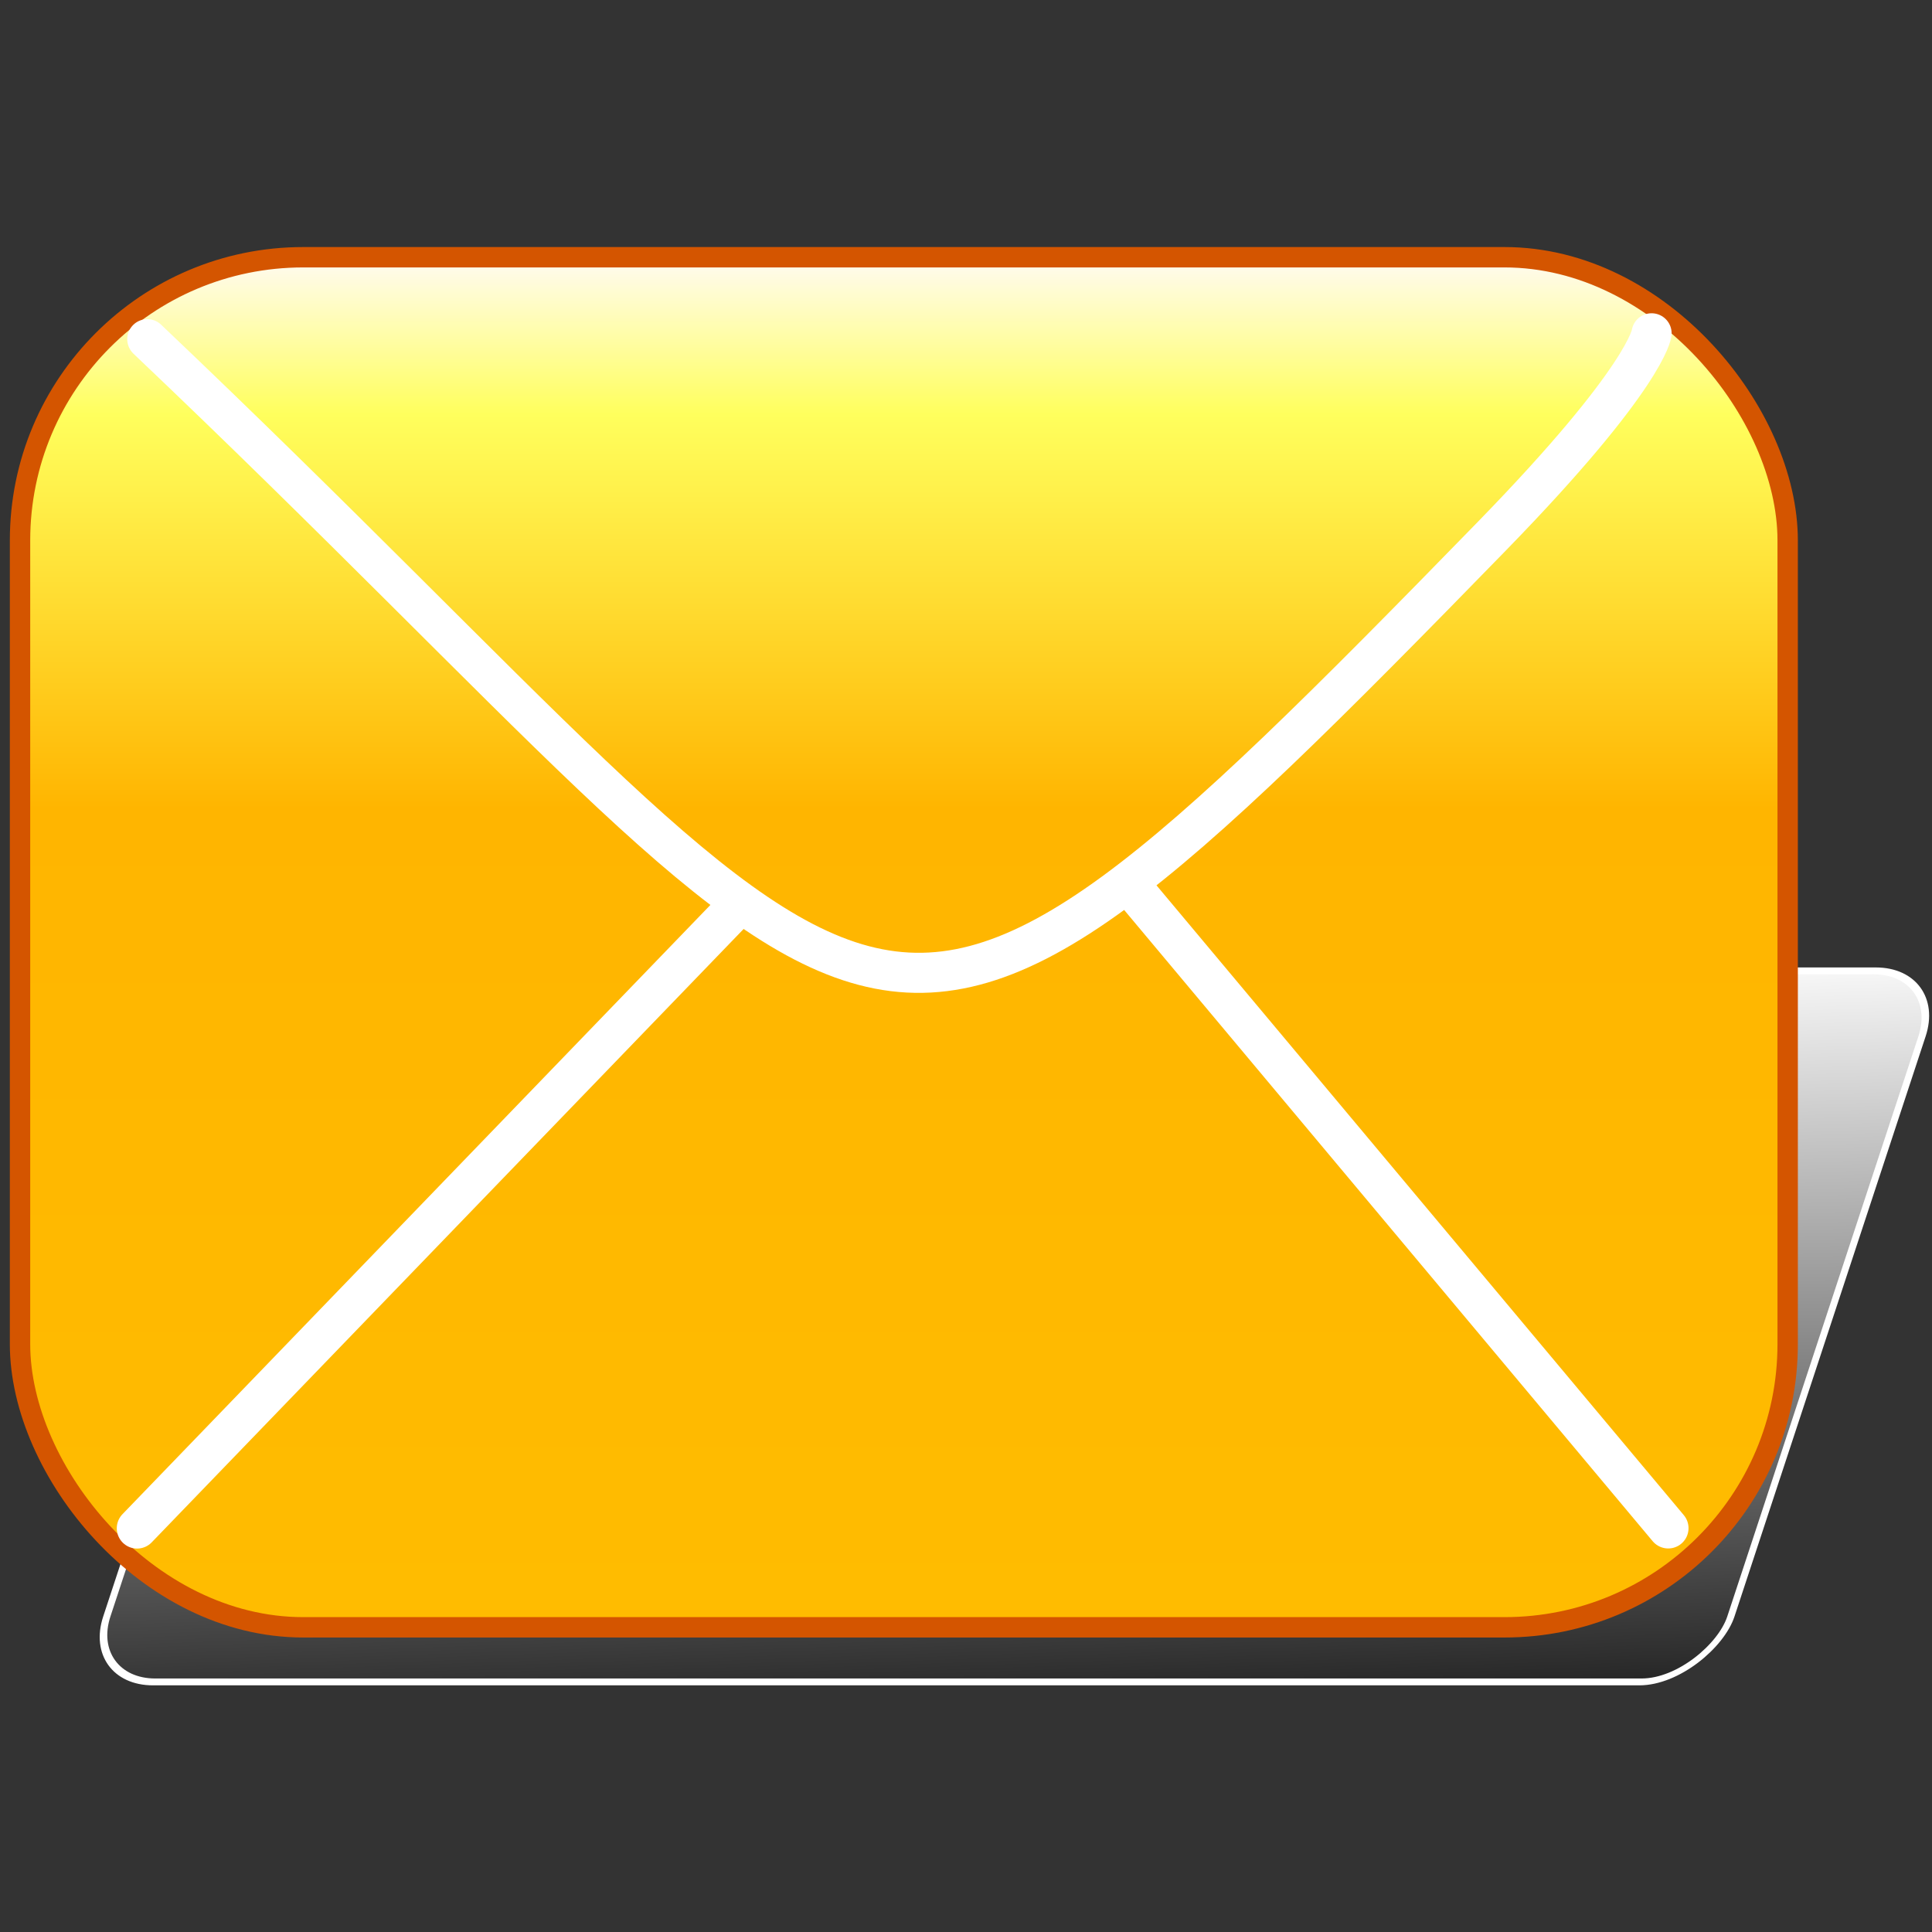
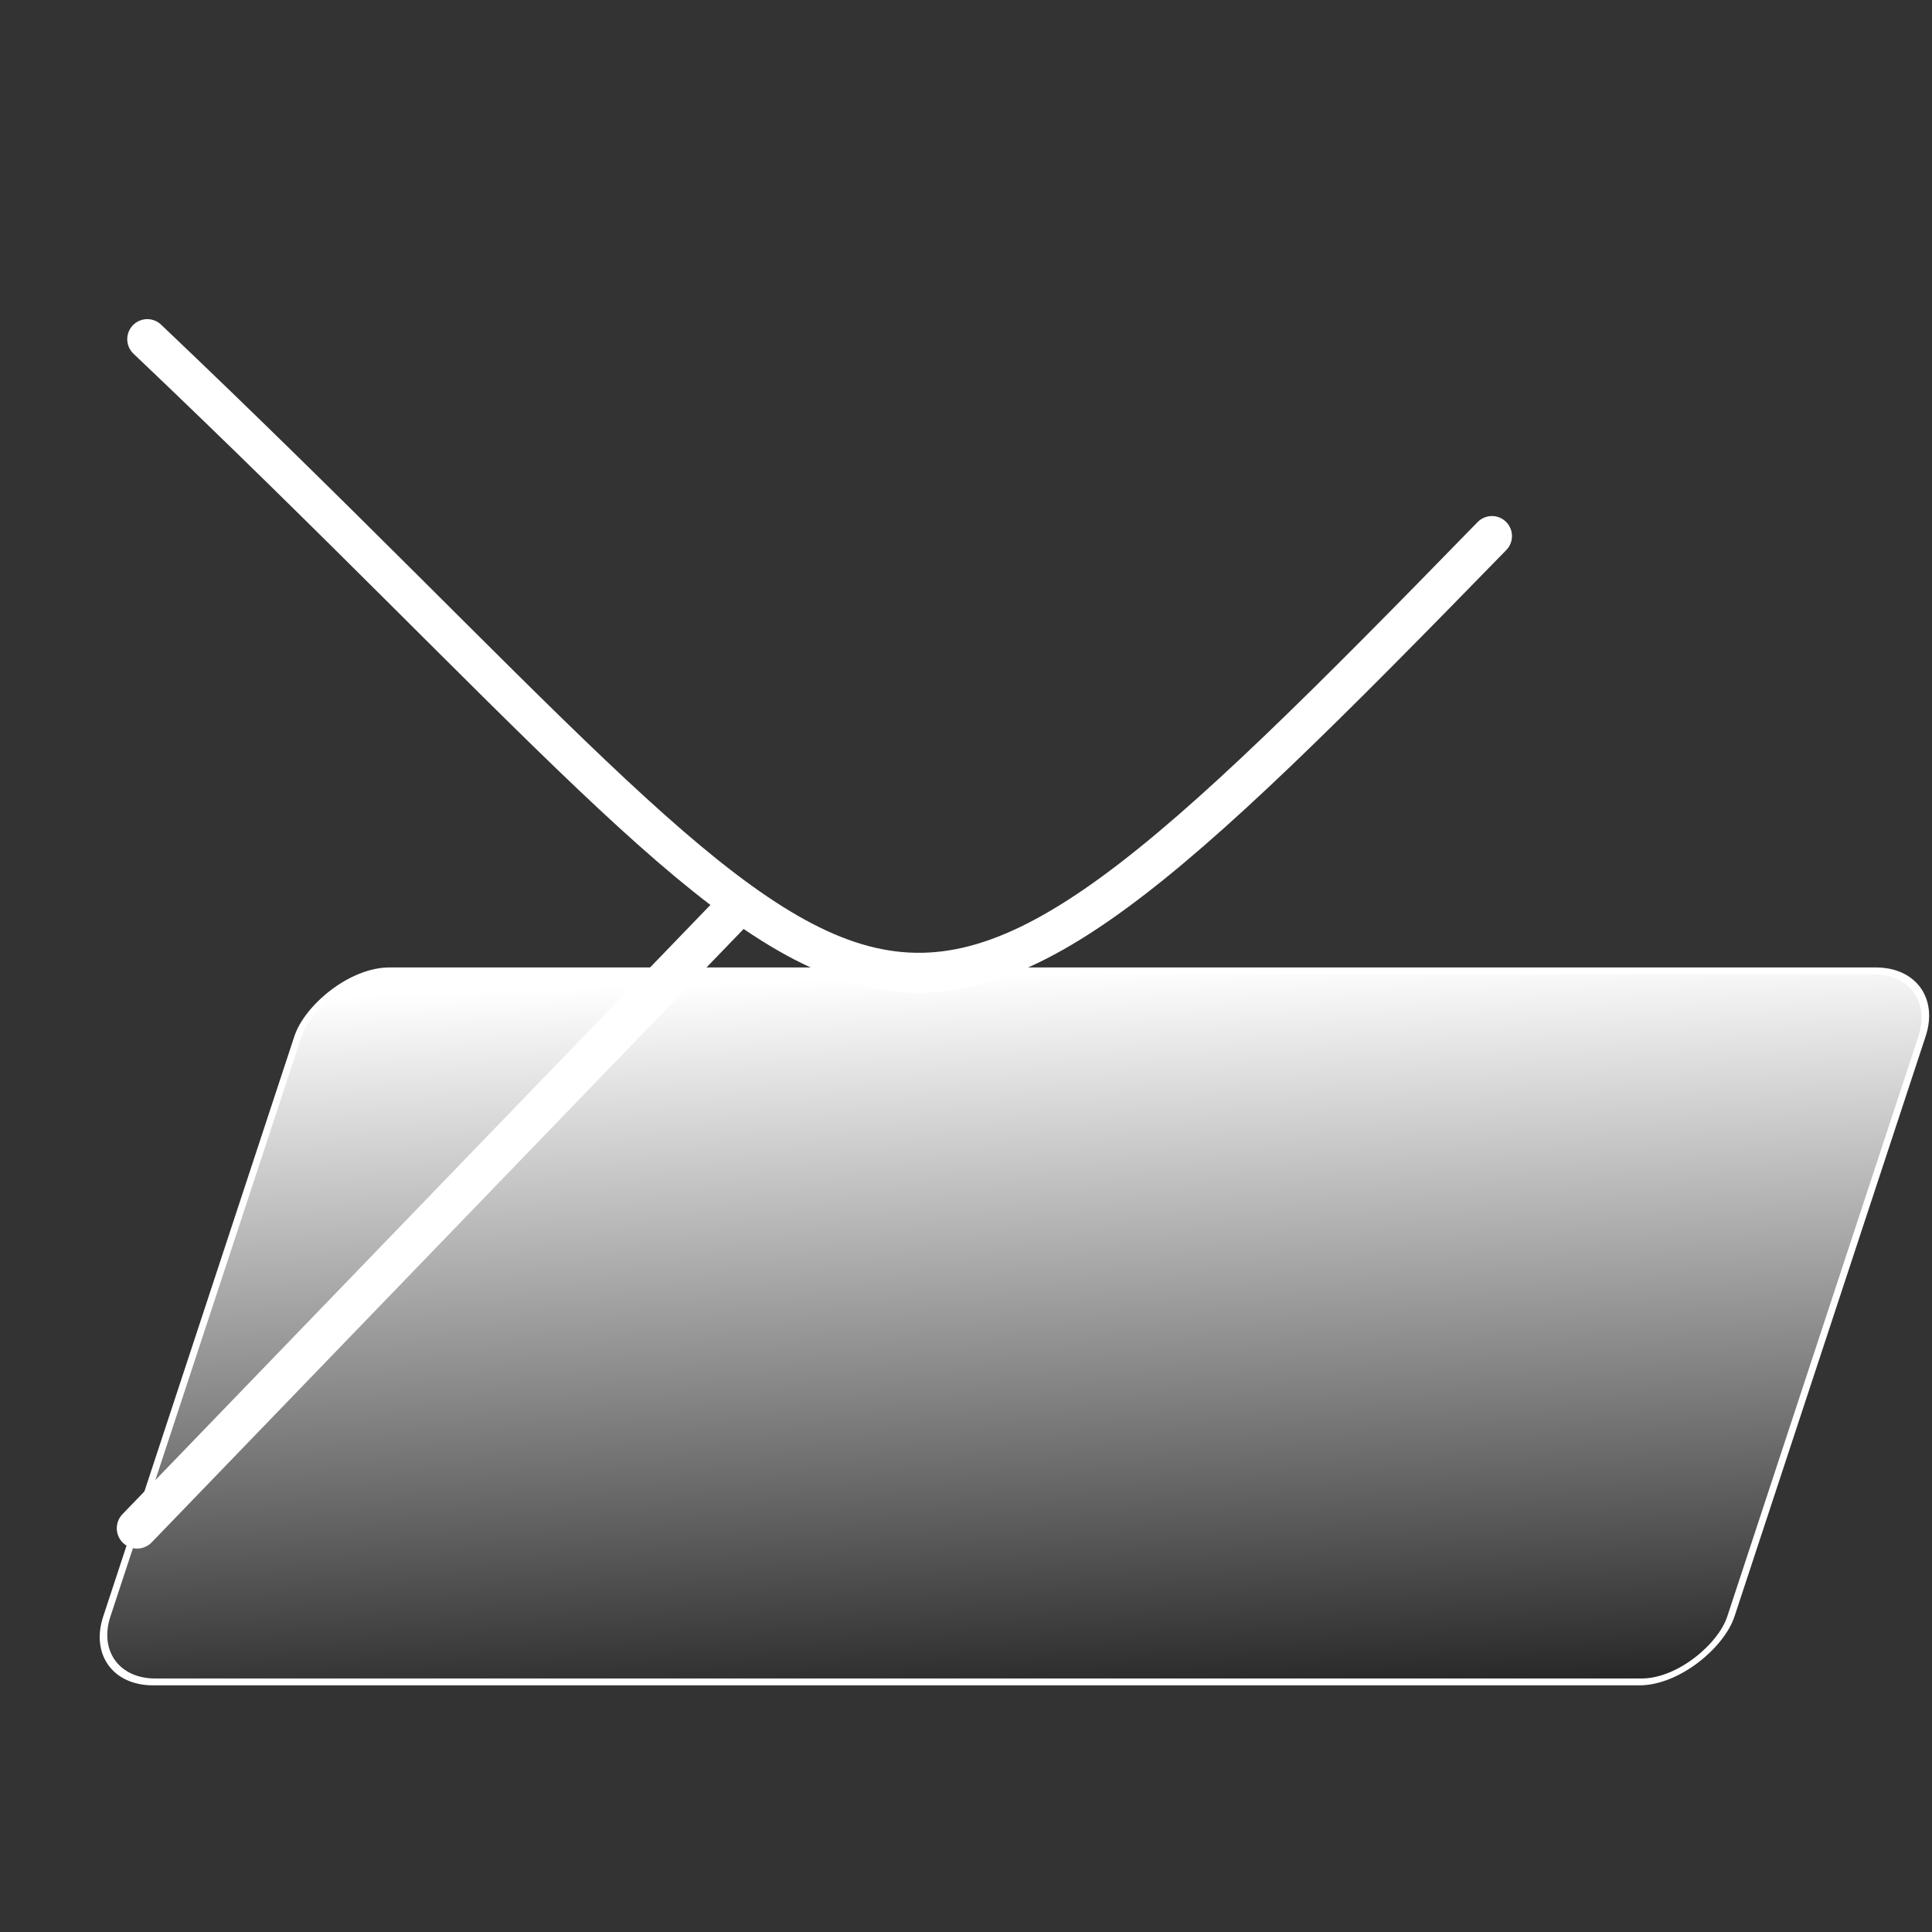
<svg xmlns="http://www.w3.org/2000/svg" xmlns:ns1="http://sodipodi.sourceforge.net/DTD/sodipodi-0.dtd" xmlns:ns2="http://www.inkscape.org/namespaces/inkscape" xmlns:xlink="http://www.w3.org/1999/xlink" width="800" height="800" id="svg2" ns1:version="0.32" ns2:version="0.46" ns1:docname="sobre_mail_v5.svg" ns2:output_extension="org.inkscape.output.svg.inkscape" version="1.0" ns2:export-filename="/home/xoseluis/descargas/sobre_mail_v5.png" ns2:export-xdpi="4.5300002" ns2:export-ydpi="4.5300002">
  <rect width="100%" height="100%" fill="#333333" stroke="none" />
  <defs id="defs4">
    <linearGradient id="linearGradient3179">
      <stop style="stop-color:#ffbc00;stop-opacity:1;" offset="0" id="stop3181" />
      <stop id="stop3189" offset="0.6" style="stop-color:#ffb500;stop-opacity:1;" />
      <stop style="stop-color:#ffff5d;stop-opacity:1;" offset="0.891" id="stop3191" />
      <stop style="stop-color:#fffbea;stop-opacity:1;" offset="1" id="stop3183" />
    </linearGradient>
    <linearGradient id="linearGradient5054">
      <stop id="stop5062" offset="0" style="stop-color:#d88700;stop-opacity:1;" />
      <stop style="stop-color:#cc7600;stop-opacity:0.749;" offset="0.79" id="stop3177" />
      <stop style="stop-color:#c16500;stop-opacity:0.498;" offset="1" id="stop3173" />
    </linearGradient>
    <linearGradient ns2:collect="always" id="linearGradient5038">
      <stop style="stop-color:#000000;stop-opacity:1;" offset="0" id="stop5040" />
      <stop style="stop-color:#ffffff;stop-opacity:1" offset="1" id="stop5042" />
    </linearGradient>
    <ns2:path-effect effect="bend_path" id="path-effect5034" prop_scale="1" vertical="true" />
    <ns2:path-effect effect="bend_path" id="path-effect5028" prop_scale="1" vertical="true" />
    <ns2:path-effect effect="bend_path" id="path-effect5026" prop_scale="1" vertical="true" />
    <linearGradient id="linearGradient4976">
      <stop style="stop-color:#4d4d4d;stop-opacity:1;" offset="0" id="stop4978" />
      <stop style="stop-color:#4d4d4d;stop-opacity:0;" offset="1" id="stop4980" />
    </linearGradient>
    <ns2:perspective ns1:type="inkscape:persp3d" ns2:vp_x="0 : 526.18109 : 1" ns2:vp_y="0 : 1000 : 0" ns2:vp_z="744.09448 : 526.18109 : 1" ns2:persp3d-origin="372.04724 : 350.78739 : 1" id="perspective10" />
    <linearGradient ns2:collect="always" xlink:href="#linearGradient5038" id="linearGradient5044" x1="61.398" y1="558.518" x2="65.971" y2="352.701" gradientUnits="userSpaceOnUse" gradientTransform="matrix(1.091,0,-1.9790607e-7,1.847,-749.054,-141.737)" />
    <linearGradient ns2:collect="always" xlink:href="#linearGradient3179" id="linearGradient3185" x1="343.143" y1="435.174" x2="343.143" y2="89.031" gradientUnits="userSpaceOnUse" gradientTransform="matrix(1.22,0,0,1.621,-4.195,49.715)" />
  </defs>
  <ns1:namedview id="base" pagecolor="#ffffff" bordercolor="#666666" borderopacity="1.0" ns2:pageopacity="0.0" ns2:pageshadow="2" ns2:zoom="0.71" ns2:cx="400" ns2:cy="410.20376" ns2:document-units="px" ns2:current-layer="layer2" showgrid="false" showguides="true" ns2:guide-bbox="true" ns2:window-width="1272" ns2:window-height="779" ns2:window-x="0" ns2:window-y="0">
    <ns2:grid type="xygrid" id="grid3163" visible="true" enabled="true" />
  </ns1:namedview>
  <g ns2:groupmode="layer" id="layer2" ns2:label="sombra" style="display:inline" transform="translate(-40.143,-83.648)">
    <rect style="fill:url(#linearGradient5044);fill-opacity:1;fill-rule:nonzero;stroke:#ffffff;stroke-width:2.989;stroke-miterlimit:4;stroke-dasharray:none;stroke-dashoffset:10;stroke-opacity:1;display:inline" id="rect3464" width="672.49" height="309.922" x="-1004.957" y="511.23" transform="matrix(-1,0,-0.313,0.95,0,0)" rx="28.511" ns2:path-effect="#path-effect5034" />
  </g>
  <g ns2:label="sobre" ns2:groupmode="layer" id="layer1" style="display:inline" transform="translate(-40.143,-83.648)">
-     <rect style="opacity:1;fill:url(#linearGradient3185);fill-opacity:1;fill-rule:nonzero;stroke:#d45500;stroke-width:8.437;stroke-miterlimit:4;stroke-dasharray:none;stroke-dashoffset:10" id="rect2385" width="731.943" height="567.321" x="48.436" y="190.164" ry="117.251" />
-   </g>
+     </g>
  <g ns2:groupmode="layer" id="layer4" ns2:label="linea inf" style="display:inline" transform="translate(-40.143,-83.648)">
    <path style="fill:none;fill-rule:evenodd;stroke:#ffffff;stroke-width:16.81;stroke-linecap:round;stroke-linejoin:miter;stroke-miterlimit:4;stroke-dasharray:none;stroke-opacity:1" d="M 96.904,716.473 C 341.931,462.568 341.931,462.568 341.931,462.568" id="path5082" />
-     <path style="fill:none;fill-rule:evenodd;stroke:#ffffff;stroke-width:16.815;stroke-linecap:round;stroke-linejoin:miter;stroke-miterlimit:4;stroke-dasharray:none;stroke-opacity:1" d="M 730.919,716.424 C 510.4,453.044 510.4,453.044 510.4,453.044" id="path5084" />
  </g>
  <g ns2:groupmode="layer" id="layer3" ns2:label="linea sup" style="display:inline" transform="translate(-40.143,-83.648)">
-     <path ns1:nodetypes="csc" id="use3195" d="M 101.129,224.093 C 421.425,528.324 386.434,584.325 657.923,305.627 C 722.16,239.684 724.031,221.659 724.031,221.659" style="fill:none;fill-rule:evenodd;stroke:#ffffff;stroke-width:16.593;stroke-linecap:round;stroke-linejoin:miter;stroke-miterlimit:4;stroke-dasharray:none;stroke-opacity:1" />
+     <path ns1:nodetypes="csc" id="use3195" d="M 101.129,224.093 C 421.425,528.324 386.434,584.325 657.923,305.627 " style="fill:none;fill-rule:evenodd;stroke:#ffffff;stroke-width:16.593;stroke-linecap:round;stroke-linejoin:miter;stroke-miterlimit:4;stroke-dasharray:none;stroke-opacity:1" />
  </g>
</svg>